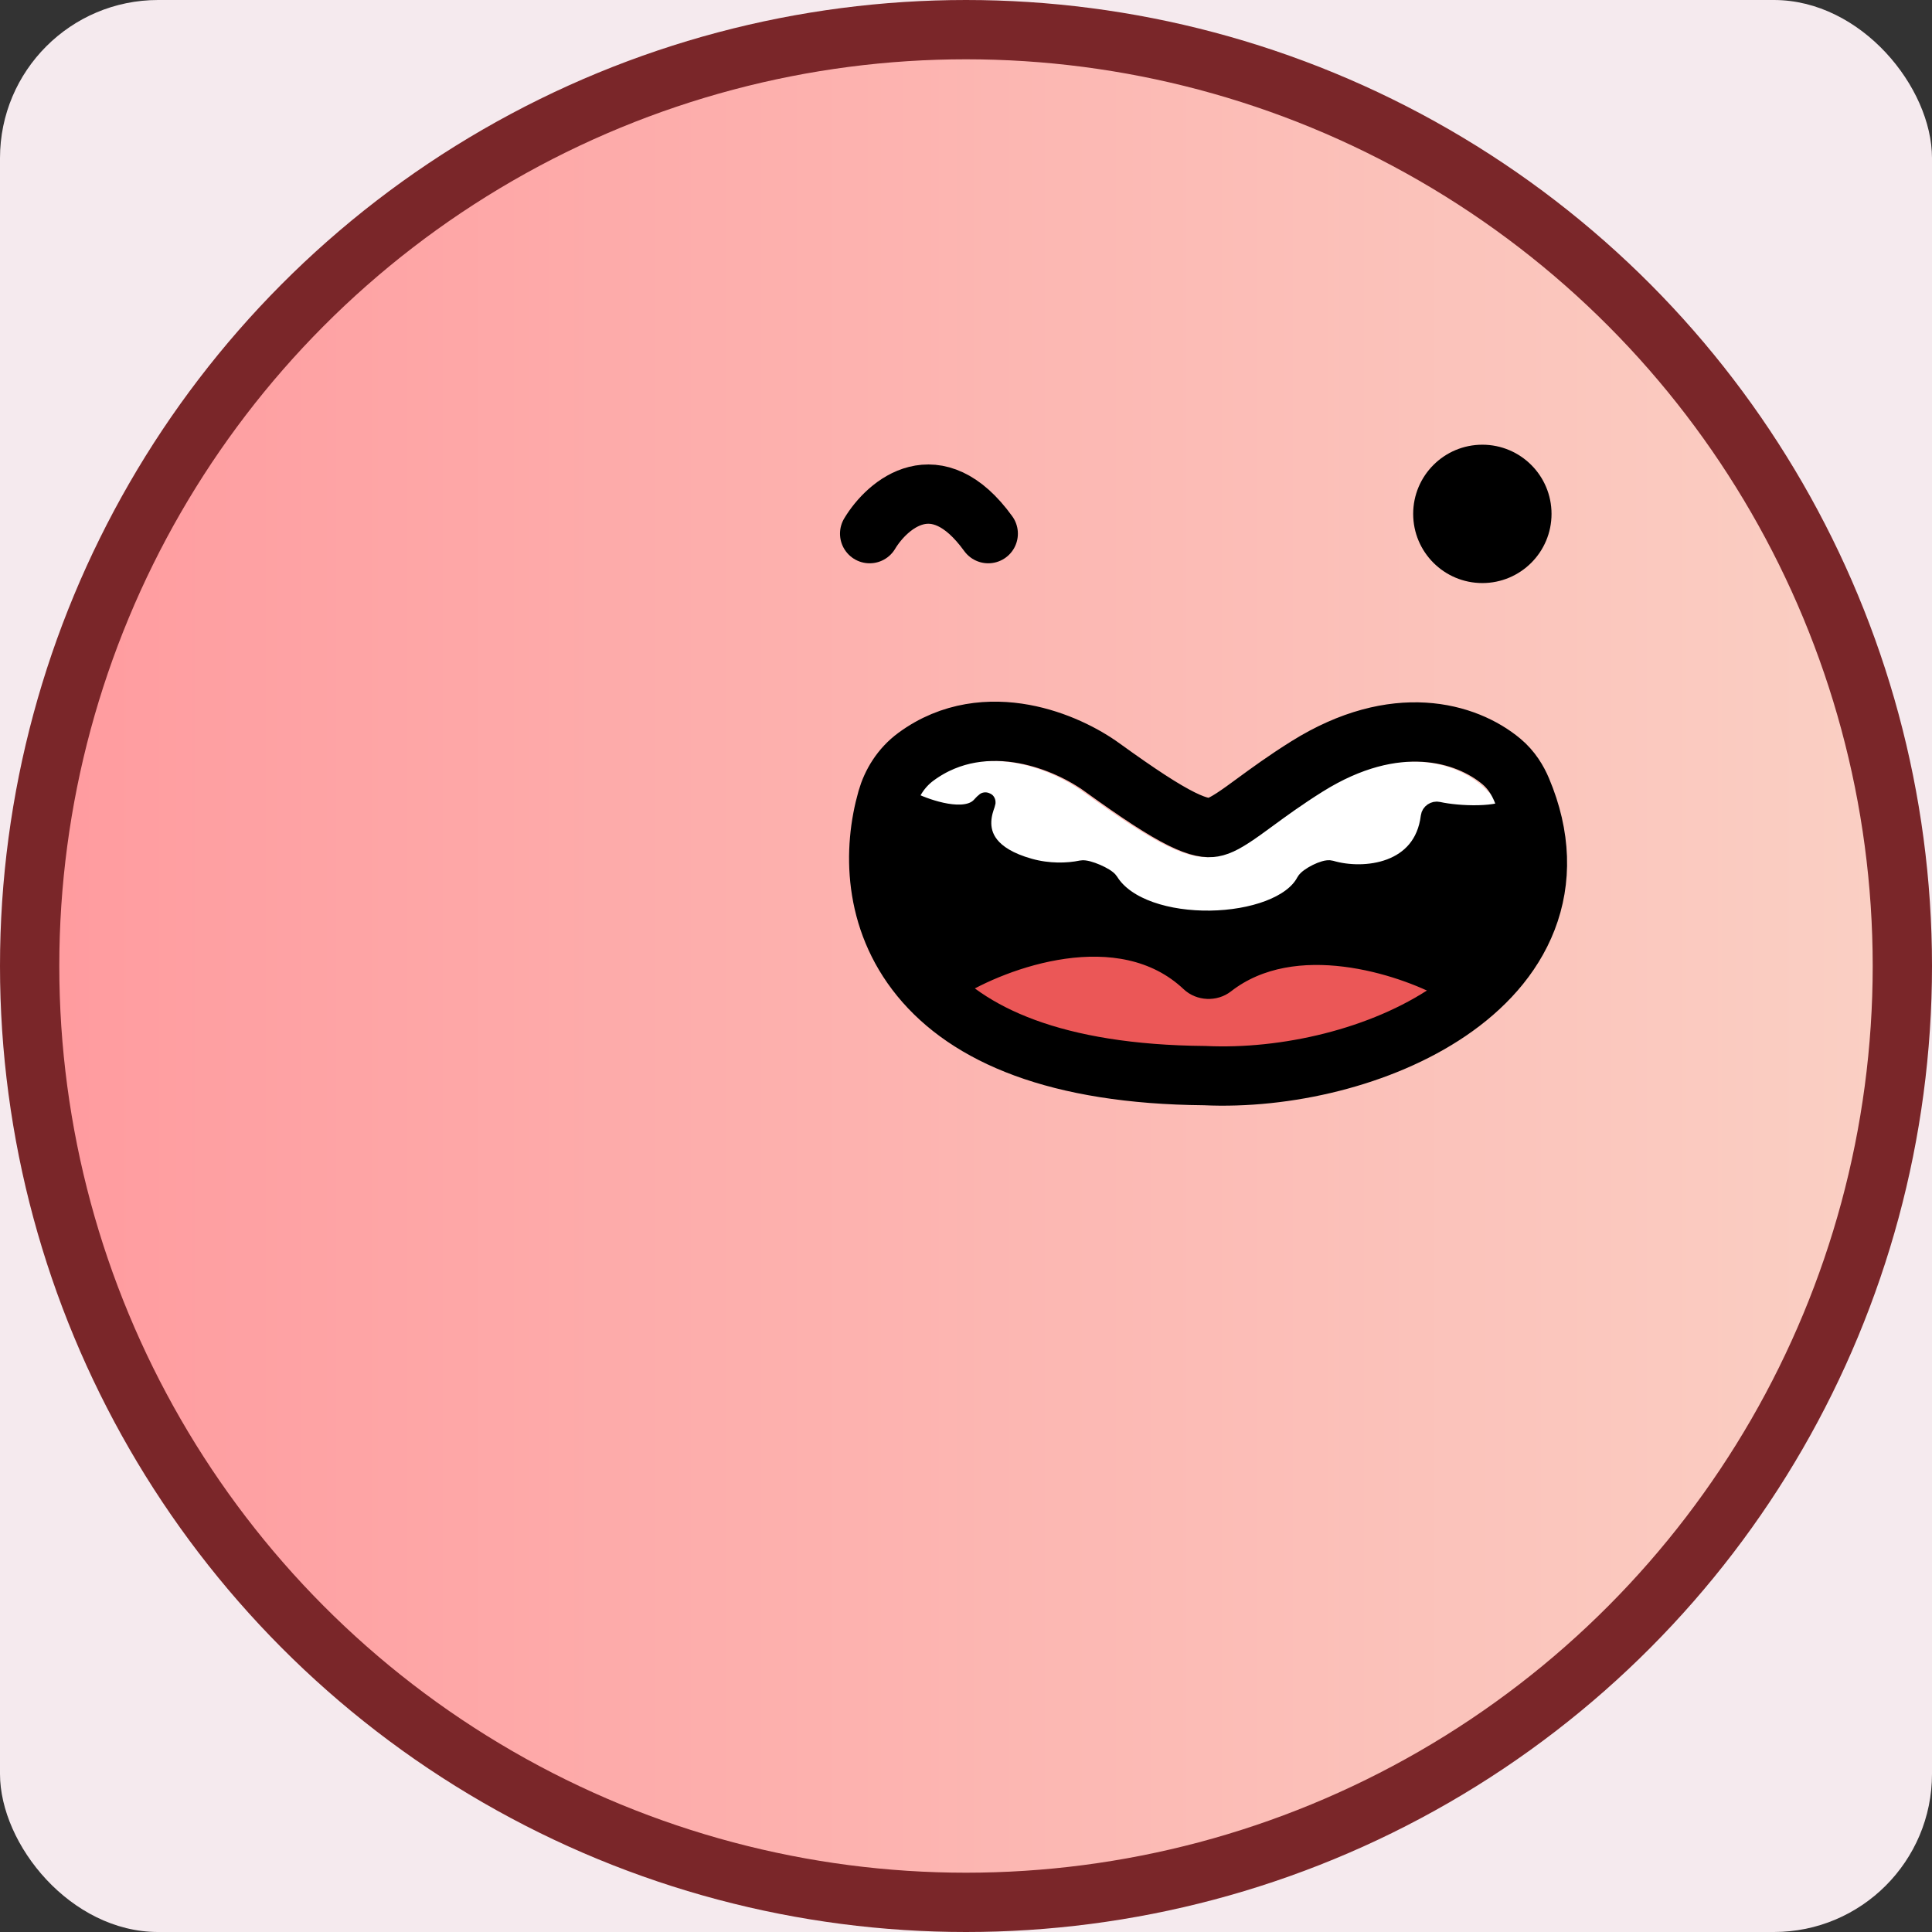
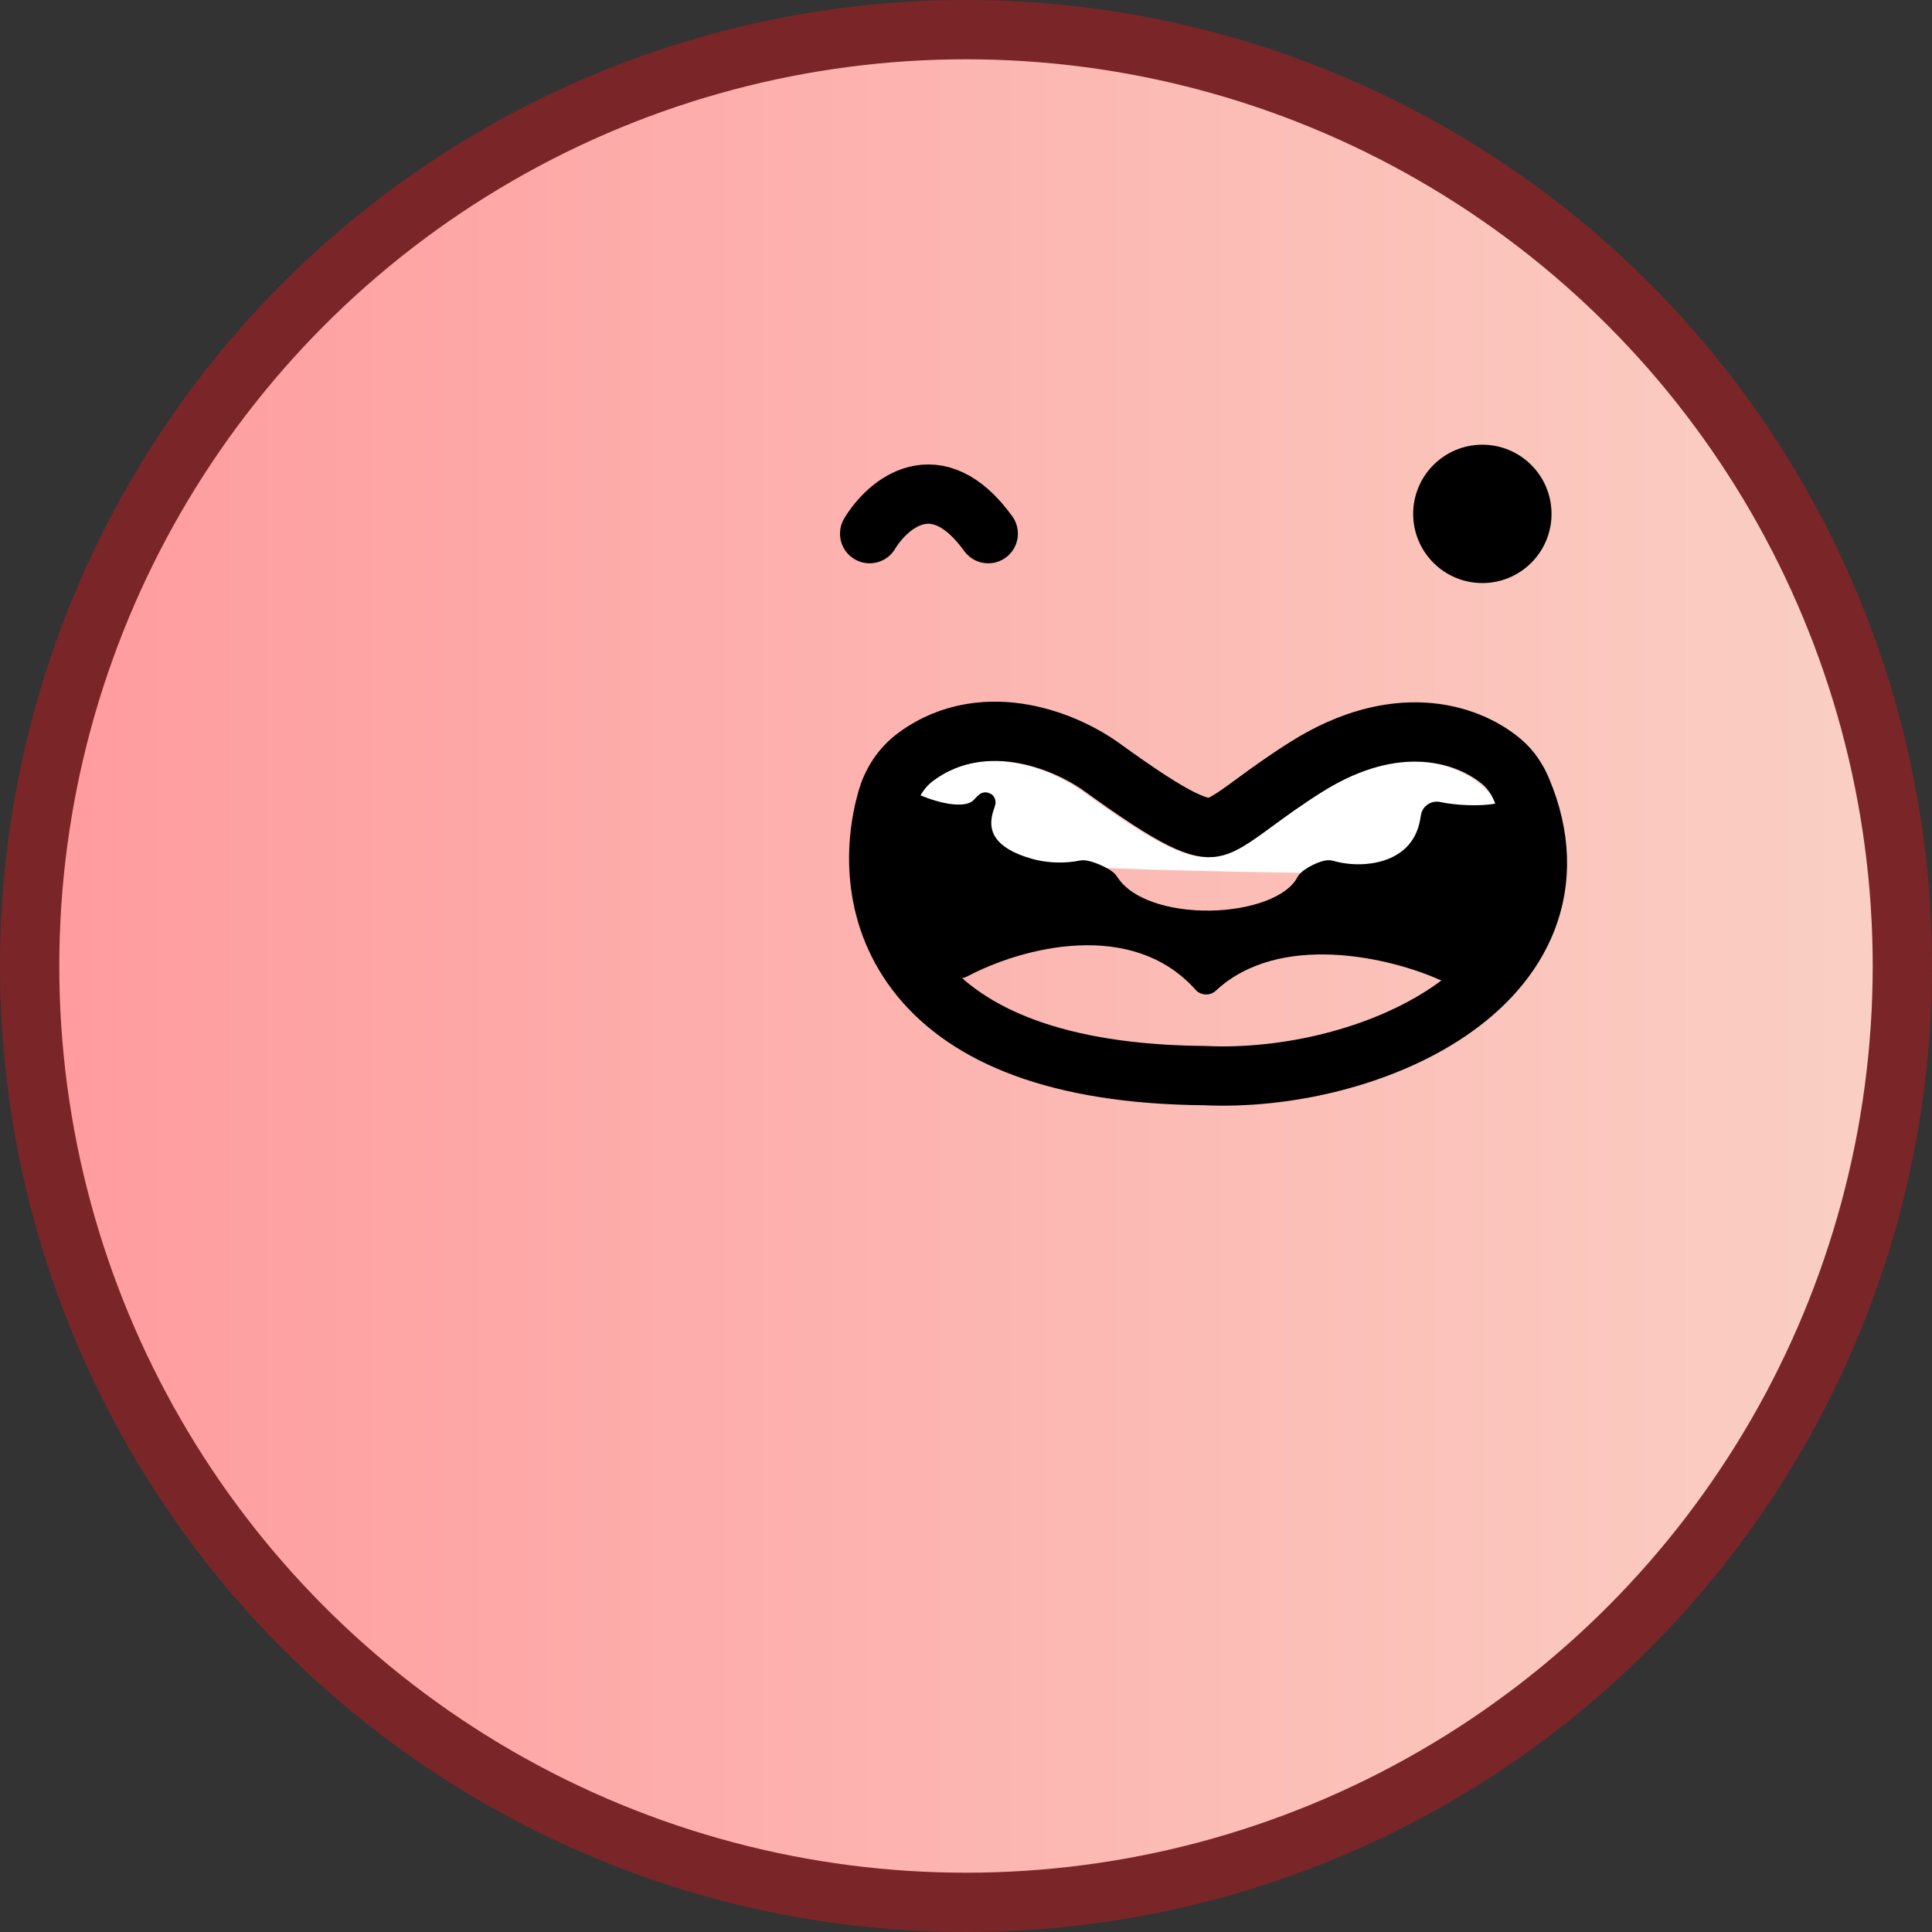
<svg xmlns="http://www.w3.org/2000/svg" width="391" height="391" viewBox="0 0 391 391" fill="none">
  <rect x="0" y="0" width="391" height="391" fill="#333333" stroke="none" />
  <g id="nft" clip-path="url(#clip0_52_29987)">
    <g id="Body">
      <g id="dark-body" visibility="hidden">
        <set attributeName="visibility" to="visible" begin="2s" dur="1" />
        <rect id="bg_2" width="391" height="391" rx="32" fill="#3D1310" />
-         <circle id="circle_2" cx="195.5" cy="195.5" r="189.5" fill="url(#paint1_linear_52_29987)" stroke="#7A2629" stroke-width="12" />
      </g>
      <g id="light-body">
        <set attributeName="visibility" to="hidden" begin="2s" dur="1" />
-         <rect id="bg" width="391" height="391" rx="32" fill="#F5EAEE" />
        <circle id="circle" cx="195.5" cy="195.5" r="189.5" fill="url(#paint0_linear_52_29987)" stroke="#7A2629" stroke-width="12" />
      </g>
    </g>
    <g id="Mouth">
-       <path d="M0-25V0v-25" id="animate-expressions" />
      <animateMotion dur="5s" repeatCount="indefinite" keyPoints="0;.50;1;.50;0" keyTimes="0;.25;.50;.75;1" keySplines="0.5 0 0.5 1; 0.5 0 0.5 1; 0.5 0 0.5 1; 0.5 0 0.5 1" calcMode="spline">
        <mpath href="#animate-expressions" />
      </animateMotion>
      <g id="Group 9">
        <path id="Vector" d="M241.976 200.329C229.135 185.901 206.918 191.71 195.822 197.571C194.301 198.374 192.418 198.275 191.162 197.099C179.269 185.962 179.525 173.209 183.332 163.429C185.972 164.648 195.037 166.841 198.206 163.429C202.167 159.163 191.211 171.233 207.956 175.921C212.83 177.286 217.786 176.779 220.512 175.759C221.139 175.524 222.936 176.227 223.164 176.857C228.071 190.387 262.065 188.98 264.636 176.853C264.774 176.2 266.45 175.34 267.055 175.623C273.321 178.549 288.039 178.161 289.249 164.925C289.284 164.546 289.64 164.272 290.003 164.317C290.088 164.327 290.161 164.348 290.246 164.354C291.734 164.456 306.883 165.5 308.332 165.5C309.749 165.5 306.372 187.958 295.774 197.887C294.647 198.943 292.981 199.022 291.574 198.386C281.266 193.724 258.889 188.541 246.045 200.512C244.895 201.583 243.021 201.503 241.976 200.329Z" fill="black" />
        <g id="Group 7">
-           <path id="Vector_2" d="M267.277 160.191C283.974 149.755 295.928 155.04 300.461 159.514C300.904 159.95 301.357 160.371 301.798 160.809C302.898 161.9 303.648 163.338 301.994 164.113C299.161 166.206 293.047 165.17 290.035 164.155C289.632 164.019 289.194 164.311 289.155 164.734C287.945 177.971 273.228 178.358 266.961 175.432C266.357 175.15 264.681 176.01 264.542 176.663C261.971 188.789 227.978 190.196 223.07 176.666C222.842 176.036 221.045 175.333 220.418 175.568C217.693 176.589 212.736 177.095 207.862 175.73C191.118 171.042 202.073 158.972 198.112 163.238C195.732 165.801 191.713 165.545 188.741 164.743C187.809 164.667 187.134 164.406 186.658 164.035C186.085 163.589 185.799 162.985 185.695 162.352C185.461 160.926 186.437 159.63 187.552 158.71C198.6 149.596 213.042 155.741 219.136 160.191C248.691 181.519 245.339 173.902 267.277 160.191Z" fill="white" />
-           <path id="Vector_3" d="M242.319 200.428C230.511 187.161 210.166 191.295 198.256 196.644C195.619 197.828 195.556 201.257 198.142 202.548C215.628 211.272 253.859 220.37 289.408 203.739C292.254 202.407 292.173 198.618 289.213 197.563C277.457 193.373 257.686 190.081 246.388 200.611C245.238 201.682 243.364 201.602 242.319 200.428Z" fill="#EB5757" />
+           <path id="Vector_2" d="M267.277 160.191C283.974 149.755 295.928 155.04 300.461 159.514C300.904 159.95 301.357 160.371 301.798 160.809C302.898 161.9 303.648 163.338 301.994 164.113C299.161 166.206 293.047 165.17 290.035 164.155C289.632 164.019 289.194 164.311 289.155 164.734C287.945 177.971 273.228 178.358 266.961 175.432C266.357 175.15 264.681 176.01 264.542 176.663C222.842 176.036 221.045 175.333 220.418 175.568C217.693 176.589 212.736 177.095 207.862 175.73C191.118 171.042 202.073 158.972 198.112 163.238C195.732 165.801 191.713 165.545 188.741 164.743C187.809 164.667 187.134 164.406 186.658 164.035C186.085 163.589 185.799 162.985 185.695 162.352C185.461 160.926 186.437 159.63 187.552 158.71C198.6 149.596 213.042 155.741 219.136 160.191C248.691 181.519 245.339 173.902 267.277 160.191Z" fill="white" />
          <g id="Group 6">
-             <path id="Vector 16" d="M193.332 200C202.904 193.994 226.609 185.233 240.925 198.744C242.801 200.515 245.869 200.645 247.901 199.057C261.989 188.052 283.769 195.346 292.332 200" stroke="black" stroke-width="4" />
            <path id="Vector 14" d="M303.854 154.103C296.71 148.142 282.361 143.961 264.534 155.103C260.16 157.837 256.657 160.404 253.9 162.424C253.069 163.033 252.305 163.593 251.606 164.092C248.356 166.414 246.794 167.195 245.494 167.416C244.448 167.594 242.756 167.529 239.14 165.74C235.448 163.913 230.475 160.659 223.097 155.335C219.53 152.734 213.774 149.748 207.19 148.544C200.501 147.322 192.496 147.885 185.344 153.166C182.349 155.377 180.443 158.507 179.523 161.727C176.643 171.81 176.603 186 186.237 197.789C195.844 209.545 213.866 217.426 243.78 217.683C260.207 218.453 279.55 214.005 293.266 204.689C300.197 199.983 306.032 193.794 309.027 186.045C312.078 178.153 311.938 169.264 307.951 159.823C307.166 157.963 305.905 155.814 303.854 154.103Z" stroke="black" stroke-width="12" />
            <path id="Vector 15" d="M184.832 162.5C187.472 163.719 195.381 166.65 198.549 163.238C202.51 158.972 191.555 171.042 208.299 175.73C212.177 176.816 216.108 176.717 218.925 176.118C220 175.889 223.804 177.534 224.382 178.469C231.129 189.393 259.132 188.383 264.308 178.512C264.817 177.541 268.199 175.812 269.248 176.125C276.061 178.156 288.111 176.839 289.533 165.283C289.619 164.592 290.349 164.103 291.029 164.257C294.976 165.148 303.777 165.58 306.332 163.238" stroke="black" stroke-width="4" />
          </g>
        </g>
      </g>
    </g>
    <g id="Eyes">
      <path d="M0-25V0v-25" id="animate-expressions" />
      <animateMotion dur="5s" repeatCount="indefinite" keyPoints="0;.50;1;.50;0" keyTimes="0;.25;.50;.75;1" keySplines="0.5 0 0.5 1; 0.5 0 0.5 1; 0.5 0 0.5 1; 0.5 0 0.5 1" calcMode="spline">
        <mpath href="#animate-expressions" />
      </animateMotion>
      <g id="dark-eyes" visibility="hidden">
        <set attributeName="visibility" to="visible" begin="2s" dur="1" />
        <circle id="eye-2_2" cx="300" cy="104" r="14" fill="black" />
        <line id="Line 2" x1="301.811" y1="103.163" x2="494.163" y2="34.189" stroke="#FF3D4D" stroke-width="6" stroke-linecap="round" />
        <path id="wink-eye_2" d="M176 108C179.636 101.963 189.527 93.511 200 108" stroke="black" stroke-width="12" stroke-linecap="round" />
      </g>
      <g id="light-eyes">
        <set attributeName="visibility" to="hidden" begin="2s" dur="1" />
        <circle id="eye-2" cx="300" cy="104" r="14" fill="black" />
        <path id="wink-eye" d="M176 108C179.636 101.963 189.527 93.511 200 108" stroke="black" stroke-width="12" stroke-linecap="round" />
      </g>
    </g>
  </g>
  <defs>
    <linearGradient id="paint0_linear_52_29987" x1="0" y1="195.5" x2="391" y2="195.5" gradientUnits="userSpaceOnUse">
      <stop stop-color="#FF9A9E" />
      <stop offset="0.99" stop-color="#FAD0C4" />
      <stop offset="1" stop-color="#FAD0C4" />
    </linearGradient>
    <linearGradient id="paint1_linear_52_29987" x1="0" y1="195.5" x2="391" y2="195.5" gradientUnits="userSpaceOnUse">
      <stop stop-color="#FF9A9E" />
      <stop offset="0.99" stop-color="#FAD0C4" />
      <stop offset="1" stop-color="#FAD0C4" />
    </linearGradient>
    <clipPath id="clip0_52_29987">
      <rect width="391" height="391" fill="white" />
    </clipPath>
  </defs>
</svg>